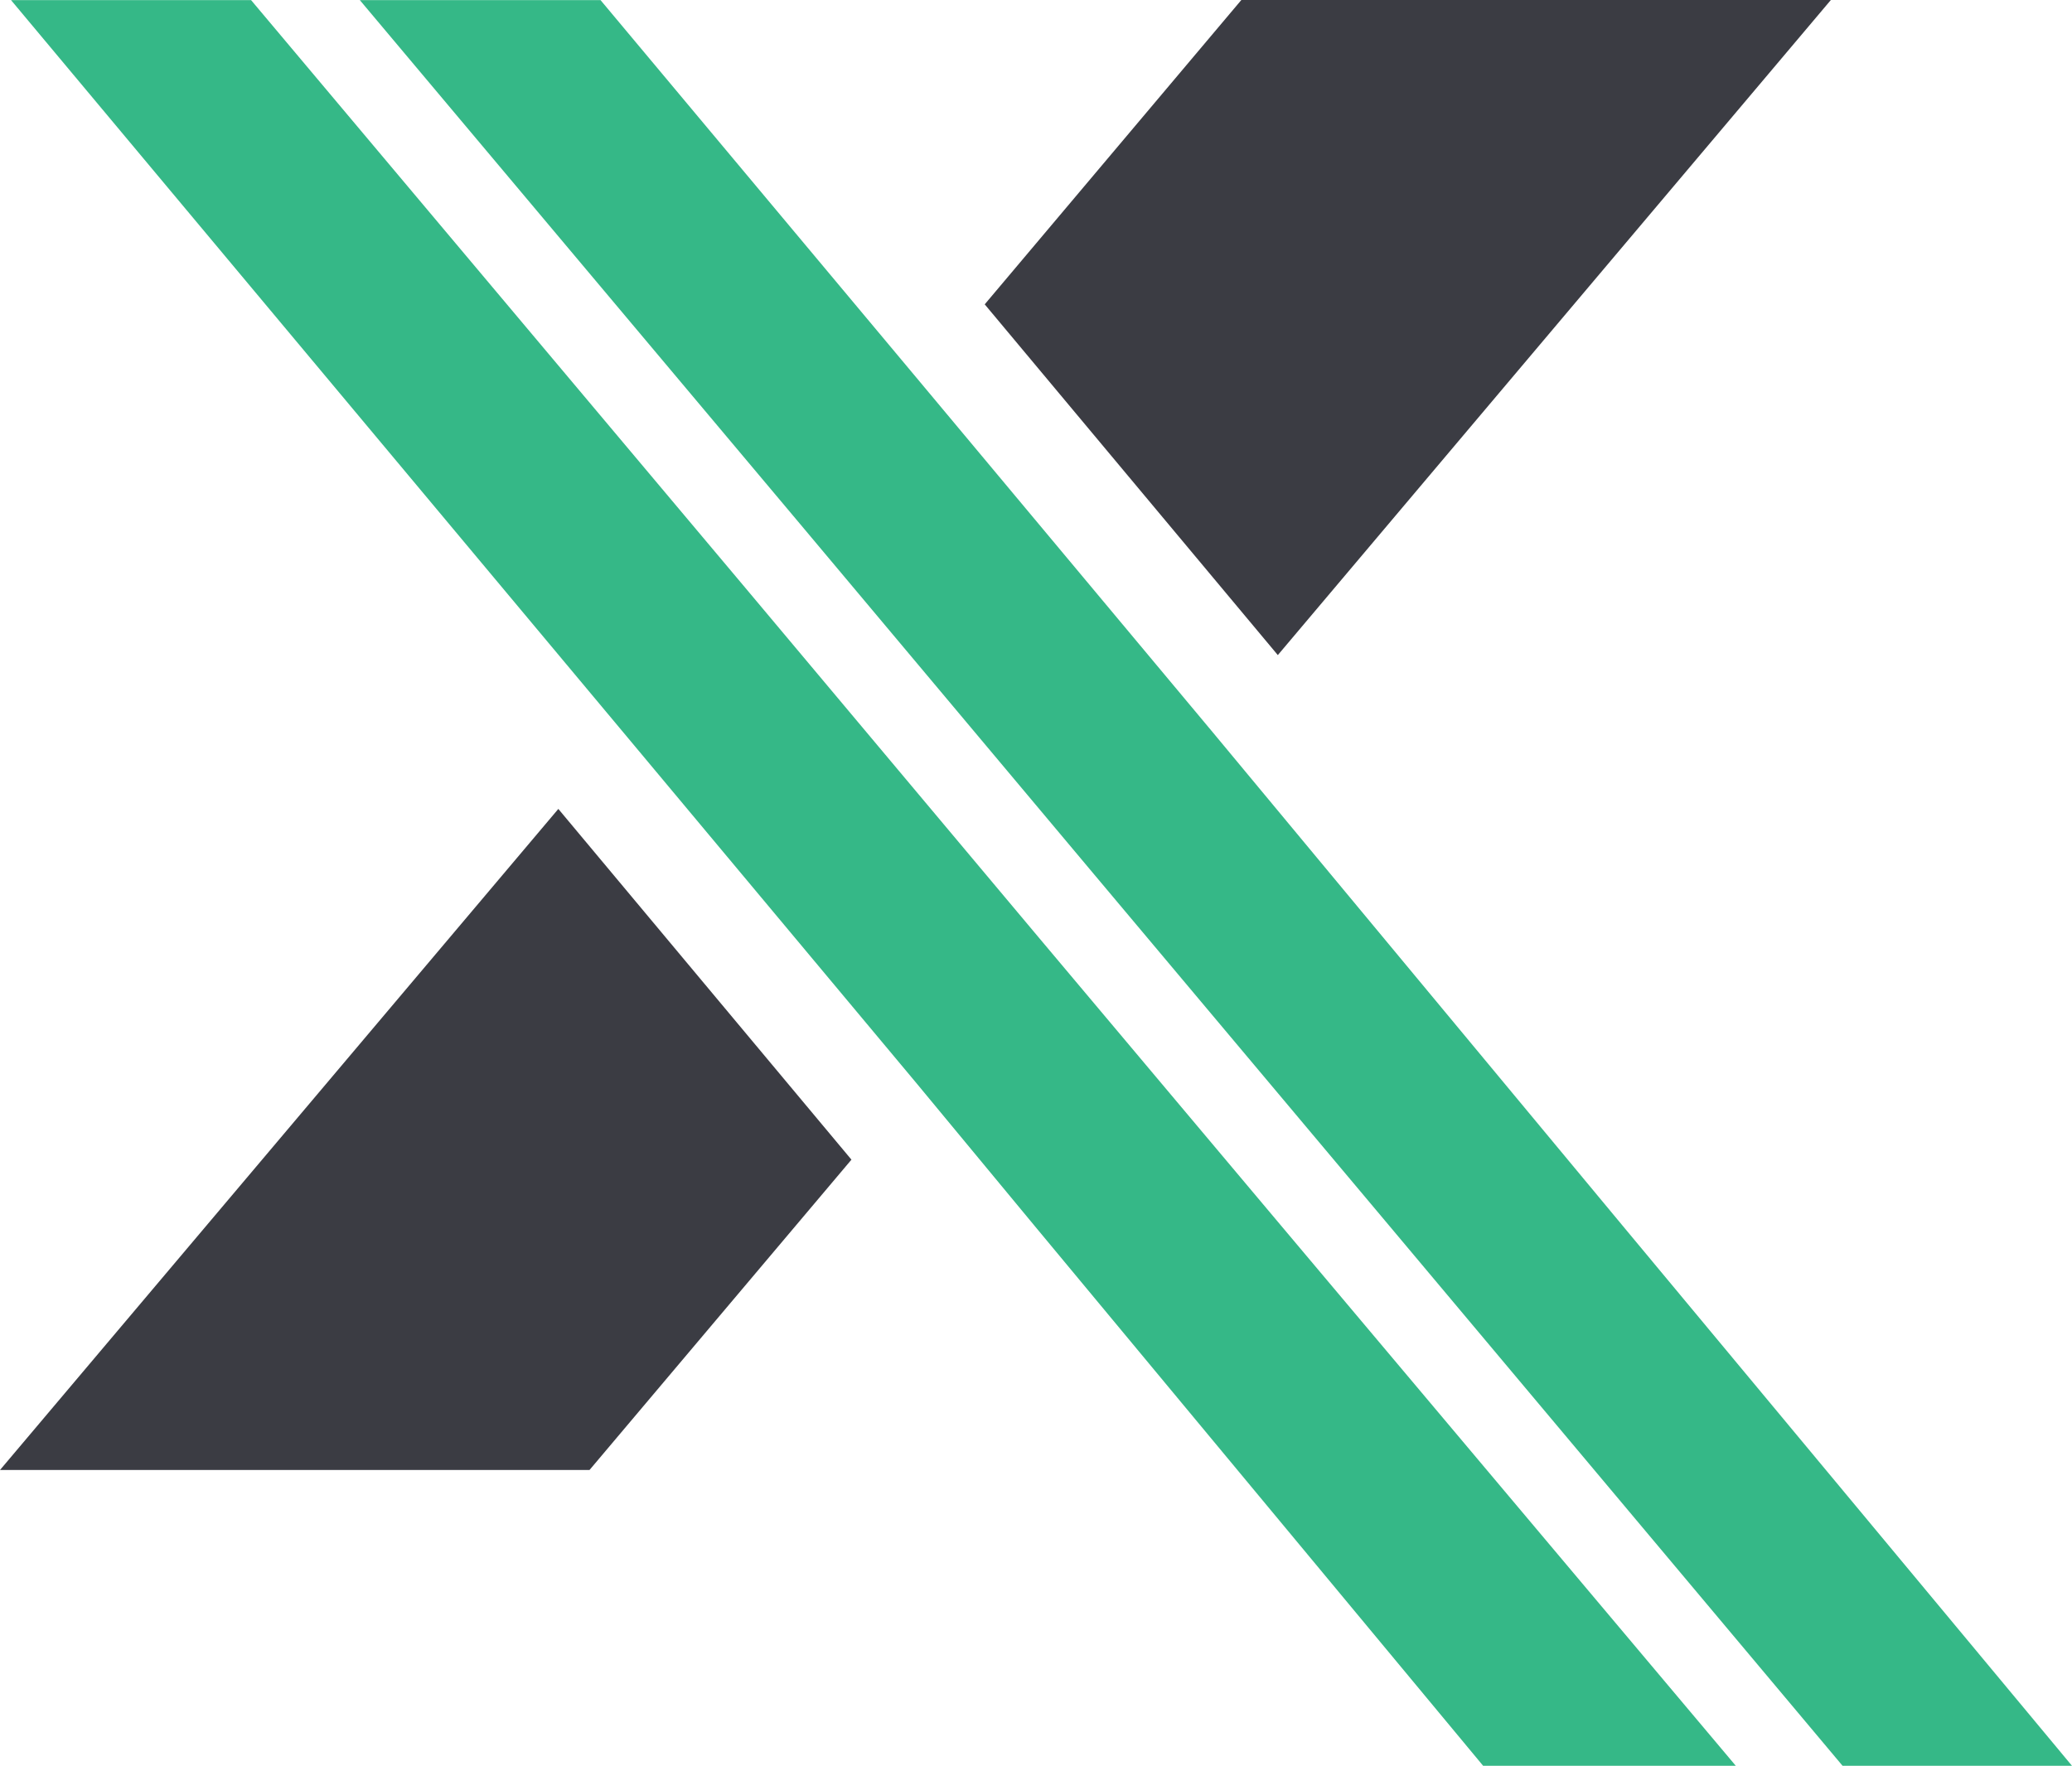
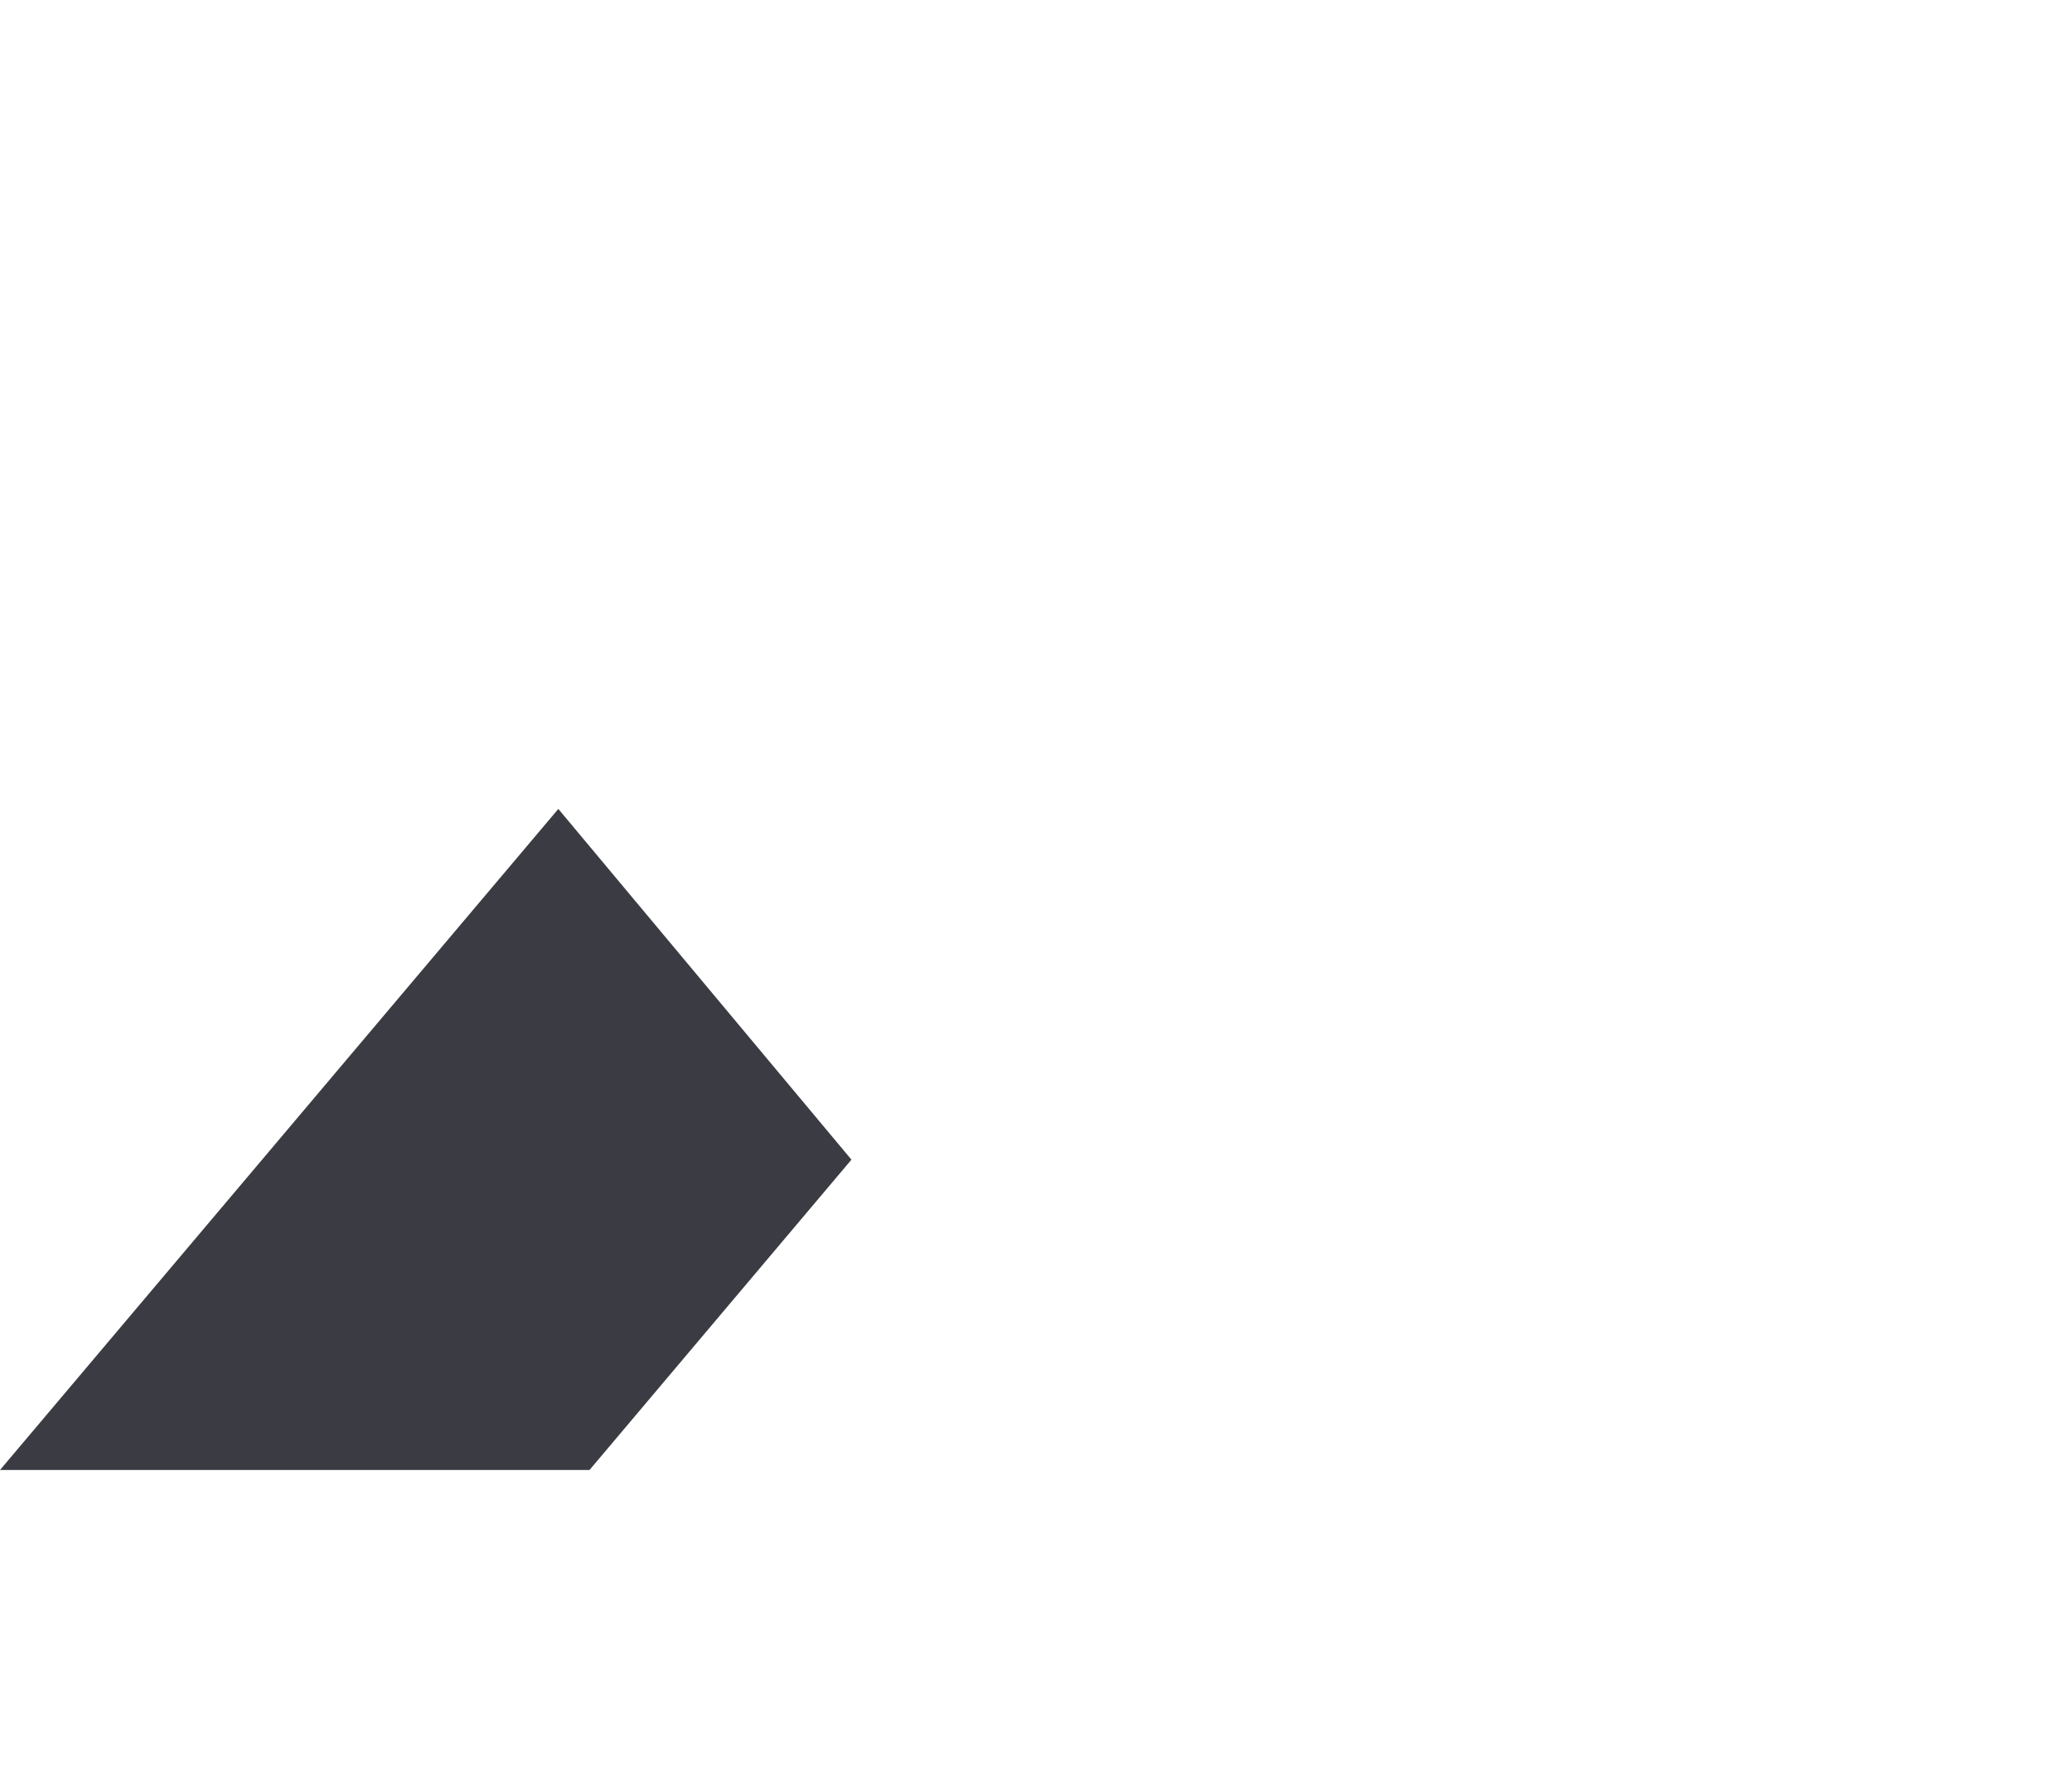
<svg xmlns="http://www.w3.org/2000/svg" id="Layer_1" data-name="Layer 1" viewBox="0 0 1066.66 909.12">
  <defs>
    <style>
      .cls-1 {
        fill: #3b3c43;
      }

      .cls-1, .cls-2 {
        stroke-width: 0px;
      }

      .cls-2 {
        fill: #35b887;
      }
    </style>
  </defs>
  <polygon class="cls-1" points="287.43 416.47 438.32 597.05 303.48 756.82 0 756.82 287.43 416.47" />
-   <polygon class="cls-1" points="942.52 0 657.82 337.27 506.93 156.69 639.04 0 942.52 0" />
  <g>
-     <polygon class="cls-2" points="1066.66 909.12 948.55 909.12 715.05 630.91 562.8 449.64 411.57 269.4 185.24 .06 309.16 .06 473.36 196.34 624.25 376.93 835.21 630.91 1066.66 909.12" />
-     <polygon class="cls-2" points="893.59 909.12 763.52 909.12 532.42 630.91 471.65 557.51 320.77 376.93 5.68 .06 129.26 .06 383.58 302.51 534.81 482.75 659.41 630.91 893.59 909.12" />
-   </g>
+     </g>
</svg>